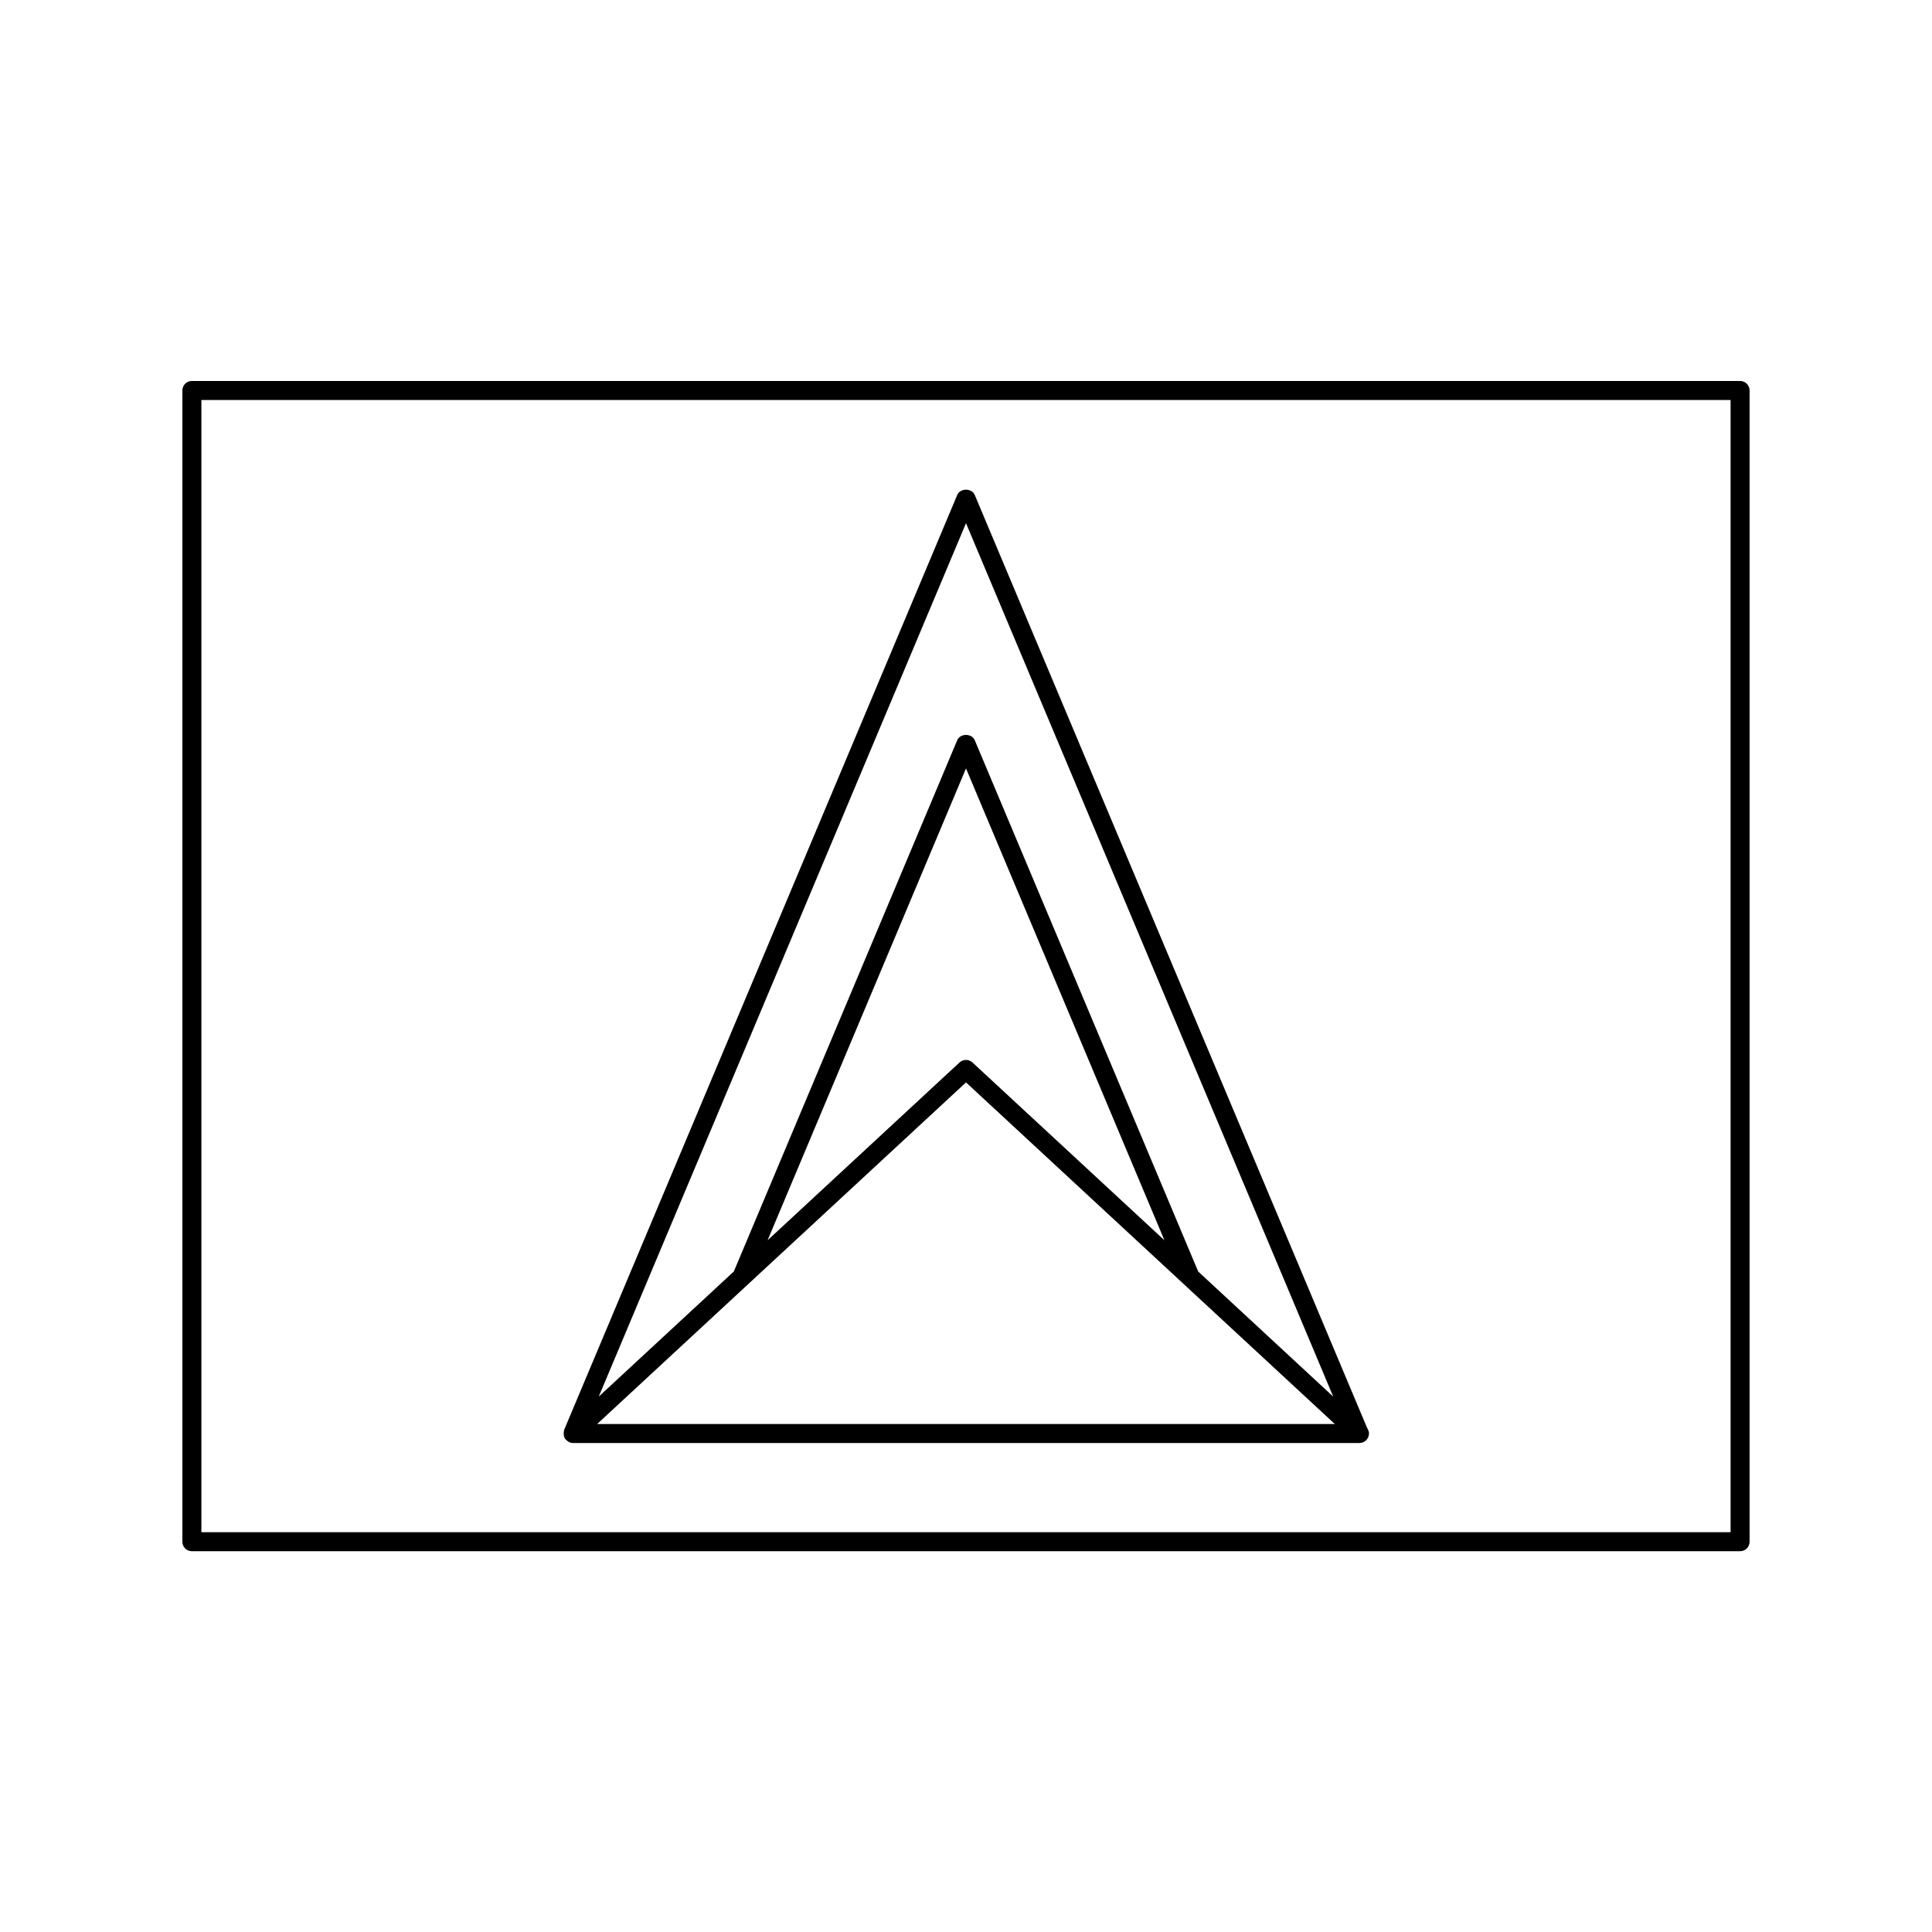
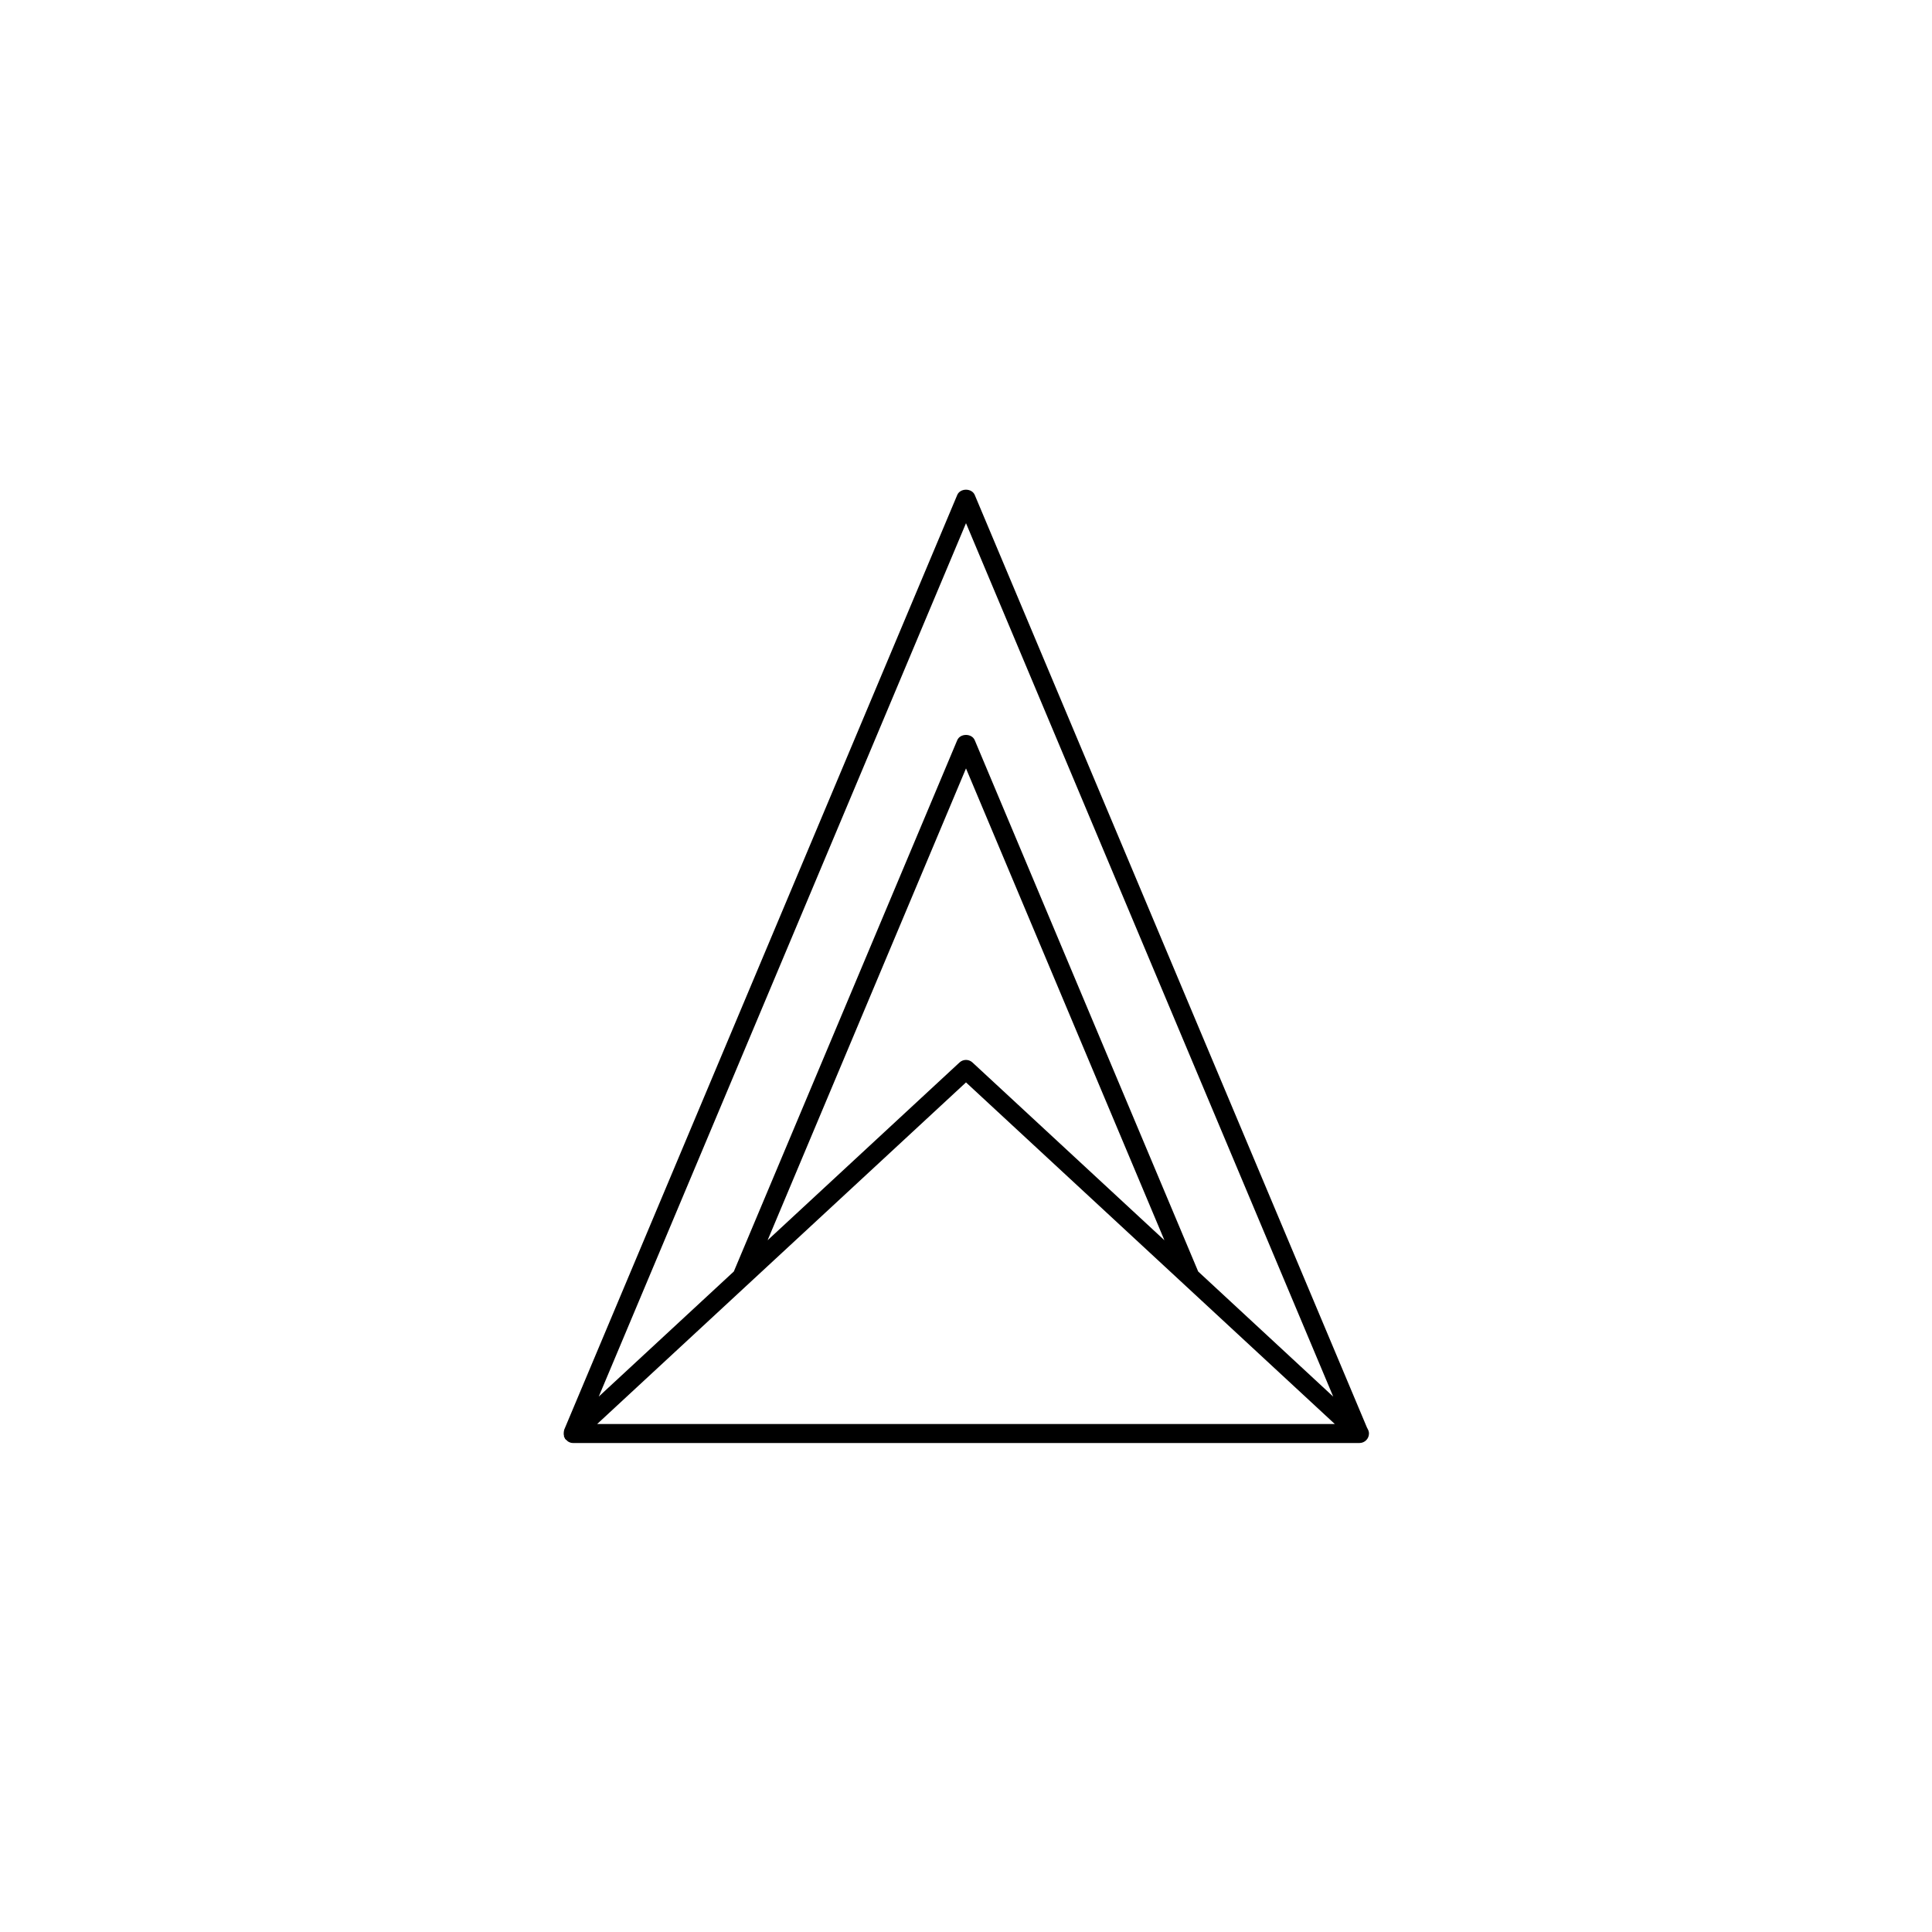
<svg xmlns="http://www.w3.org/2000/svg" fill="#000000" width="800px" height="800px" version="1.1" viewBox="144 144 512 512">
  <g>
-     <path d="m605.14 244.96h-410.29c-1.391 0-2.519 1.129-2.519 2.519v305.09c0 1.391 1.129 2.519 2.519 2.519h410.29c1.391 0 2.519-1.129 2.519-2.519v-305.09c0-1.395-1.129-2.519-2.519-2.519zm-2.519 305.09h-405.25v-300.05h405.25z" />
    <path d="m293.48 524.81c0.031 0.082 0.109 0.109 0.152 0.188 0.047 0.098 0.039 0.195 0.102 0.289 0.117 0.18 0.309 0.281 0.465 0.422 0.117 0.105 0.203 0.223 0.332 0.301 0.387 0.246 0.828 0.402 1.301 0.402h208.34c0.035 0.004 0.074 0 0.102 0 1.391 0 2.519-1.129 2.519-2.519 0-0.43-0.133-0.812-0.316-1.16-0.035-0.07-0.066-0.133-0.105-0.203-0.047-0.066-0.066-0.141-0.109-0.203l-103.94-247.15c-0.785-1.867-3.859-1.867-4.644 0l-104.17 247.74c-0.035 0.082-0.016 0.168-0.039 0.246-0.051 0.16-0.055 0.312-0.07 0.484-0.035 0.301-0.016 0.578 0.066 0.871 0.023 0.098-0.016 0.195 0.02 0.293zm106.52-242.16 97.32 231.47-35.789-33.156-59.211-140.8c-0.785-1.867-3.859-1.867-4.644 0l-59.203 140.79-35.797 33.156zm52.582 190.03-50.871-47.117c-0.961-0.898-2.457-0.898-3.426 0l-50.863 47.117 52.578-125.04zm-52.582-41.832 97.738 90.531-195.48-0.004z" />
  </g>
</svg>